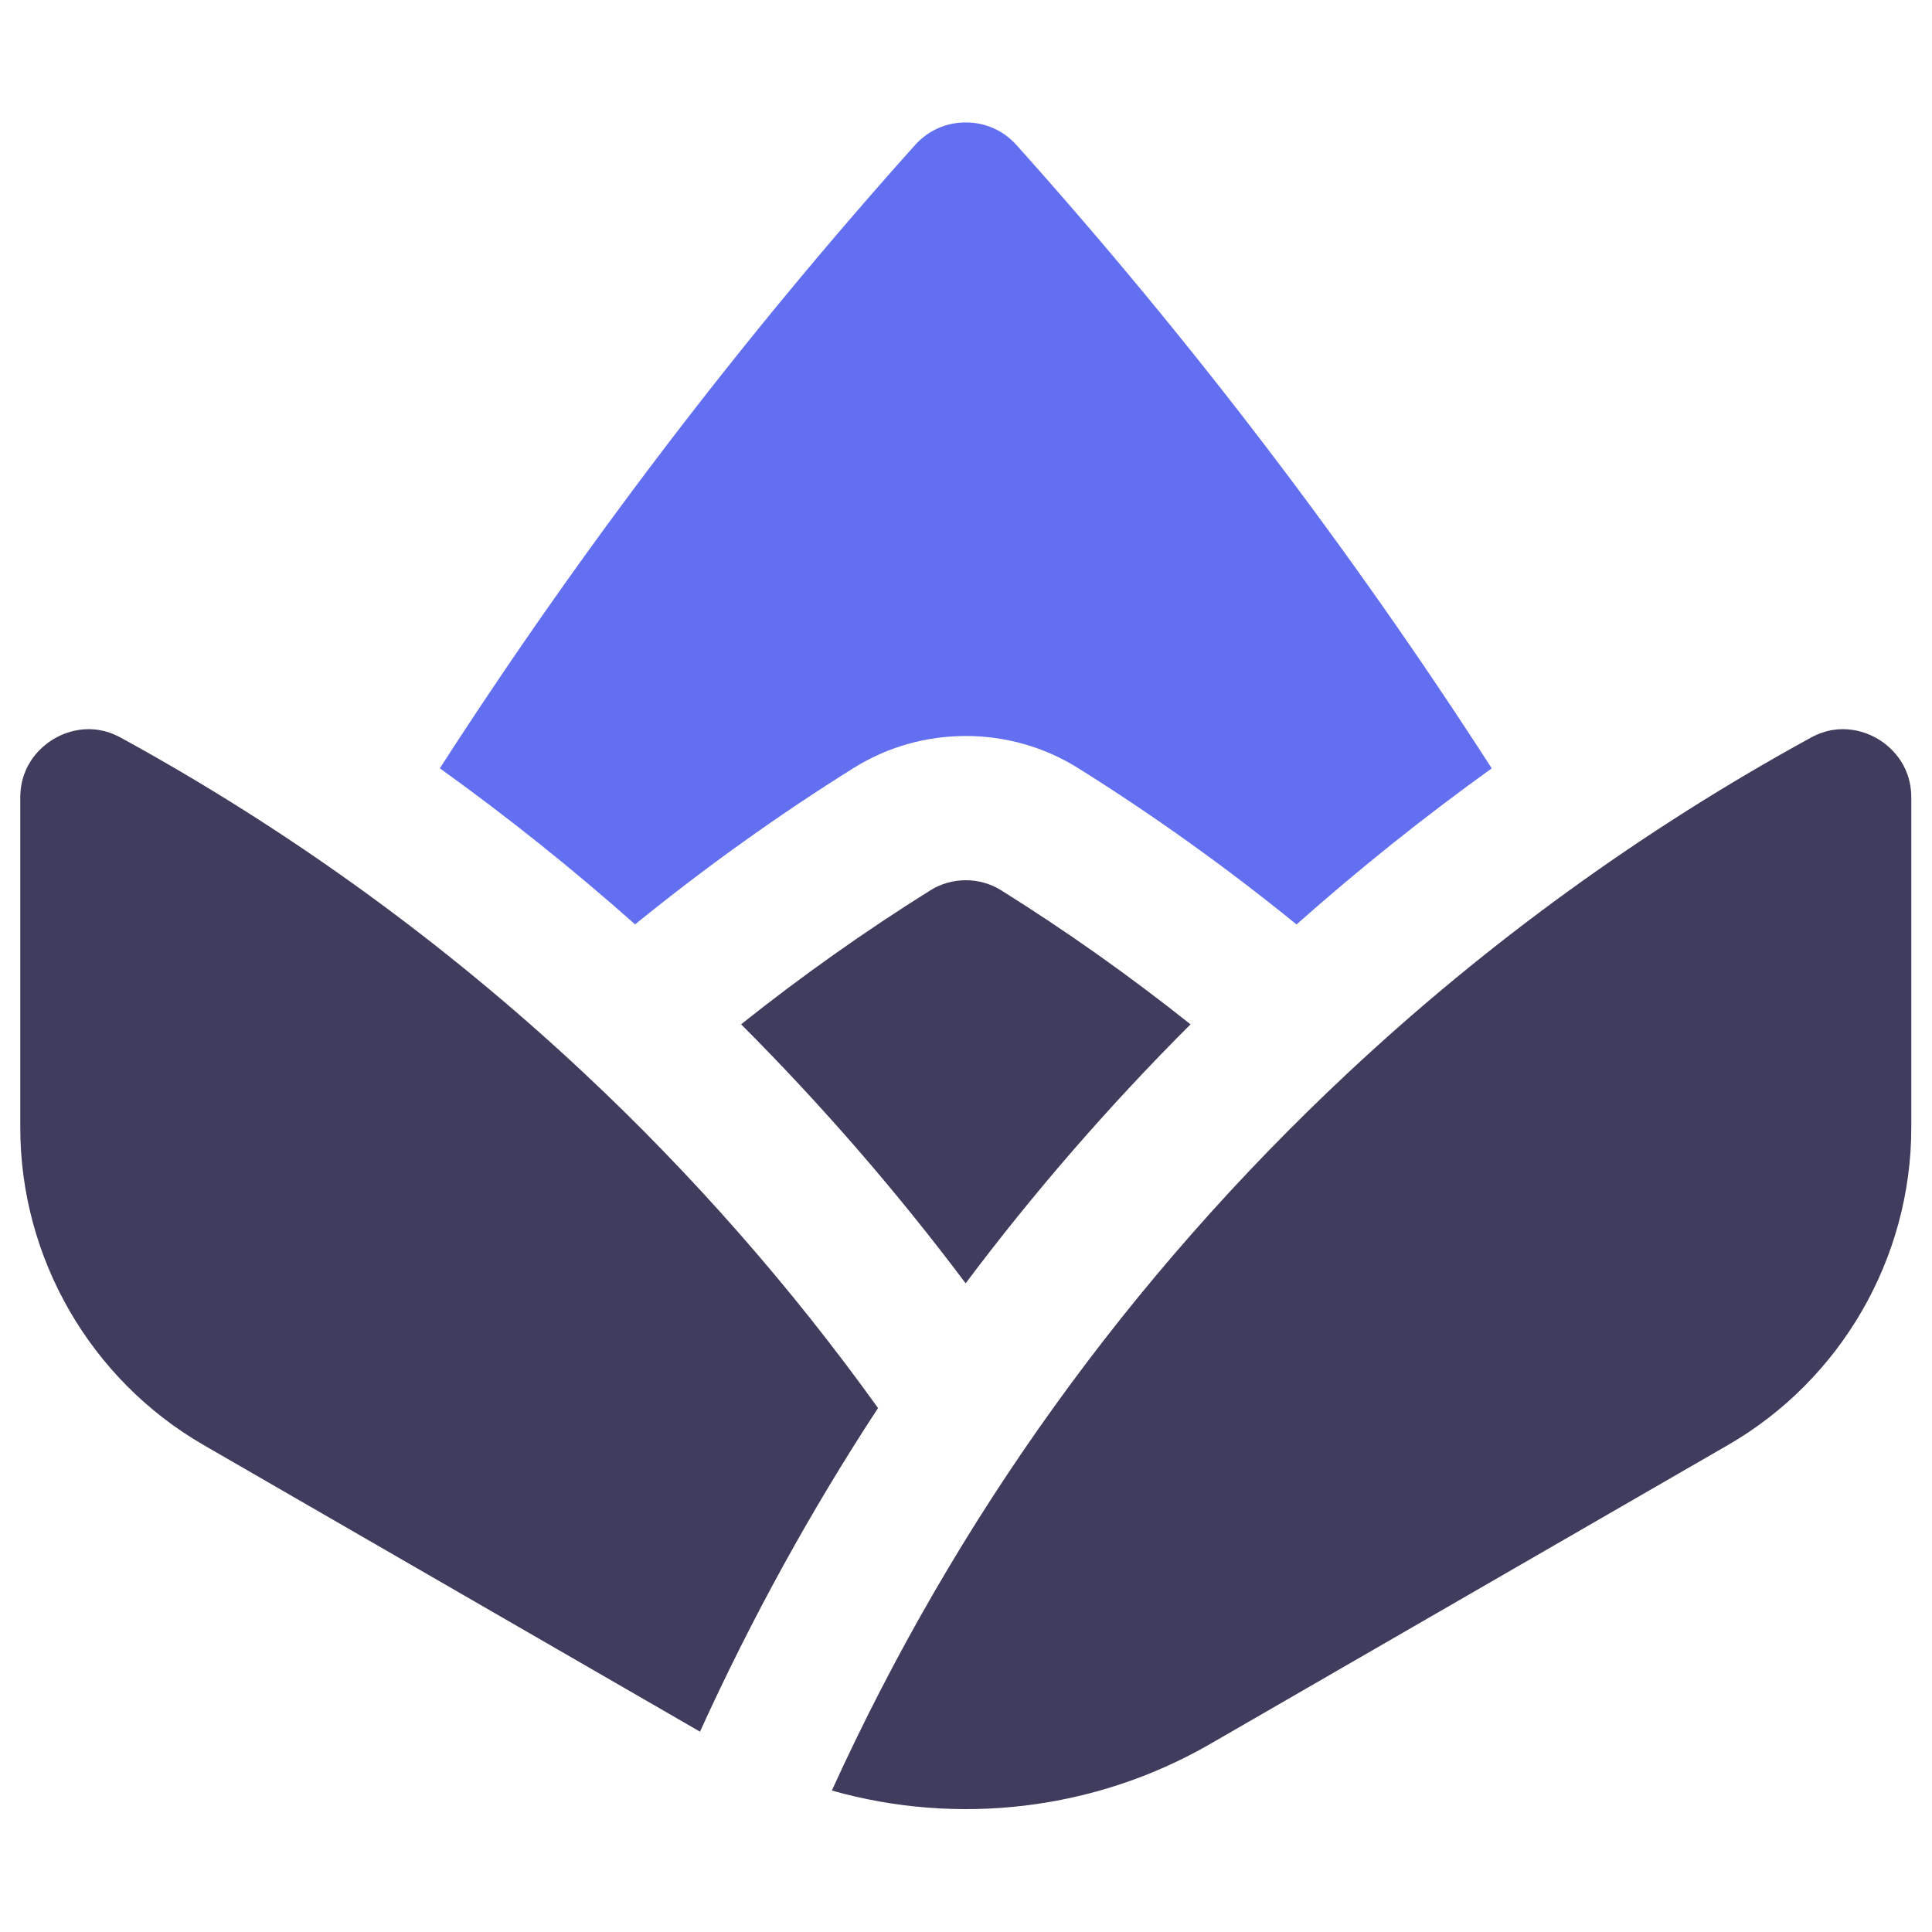
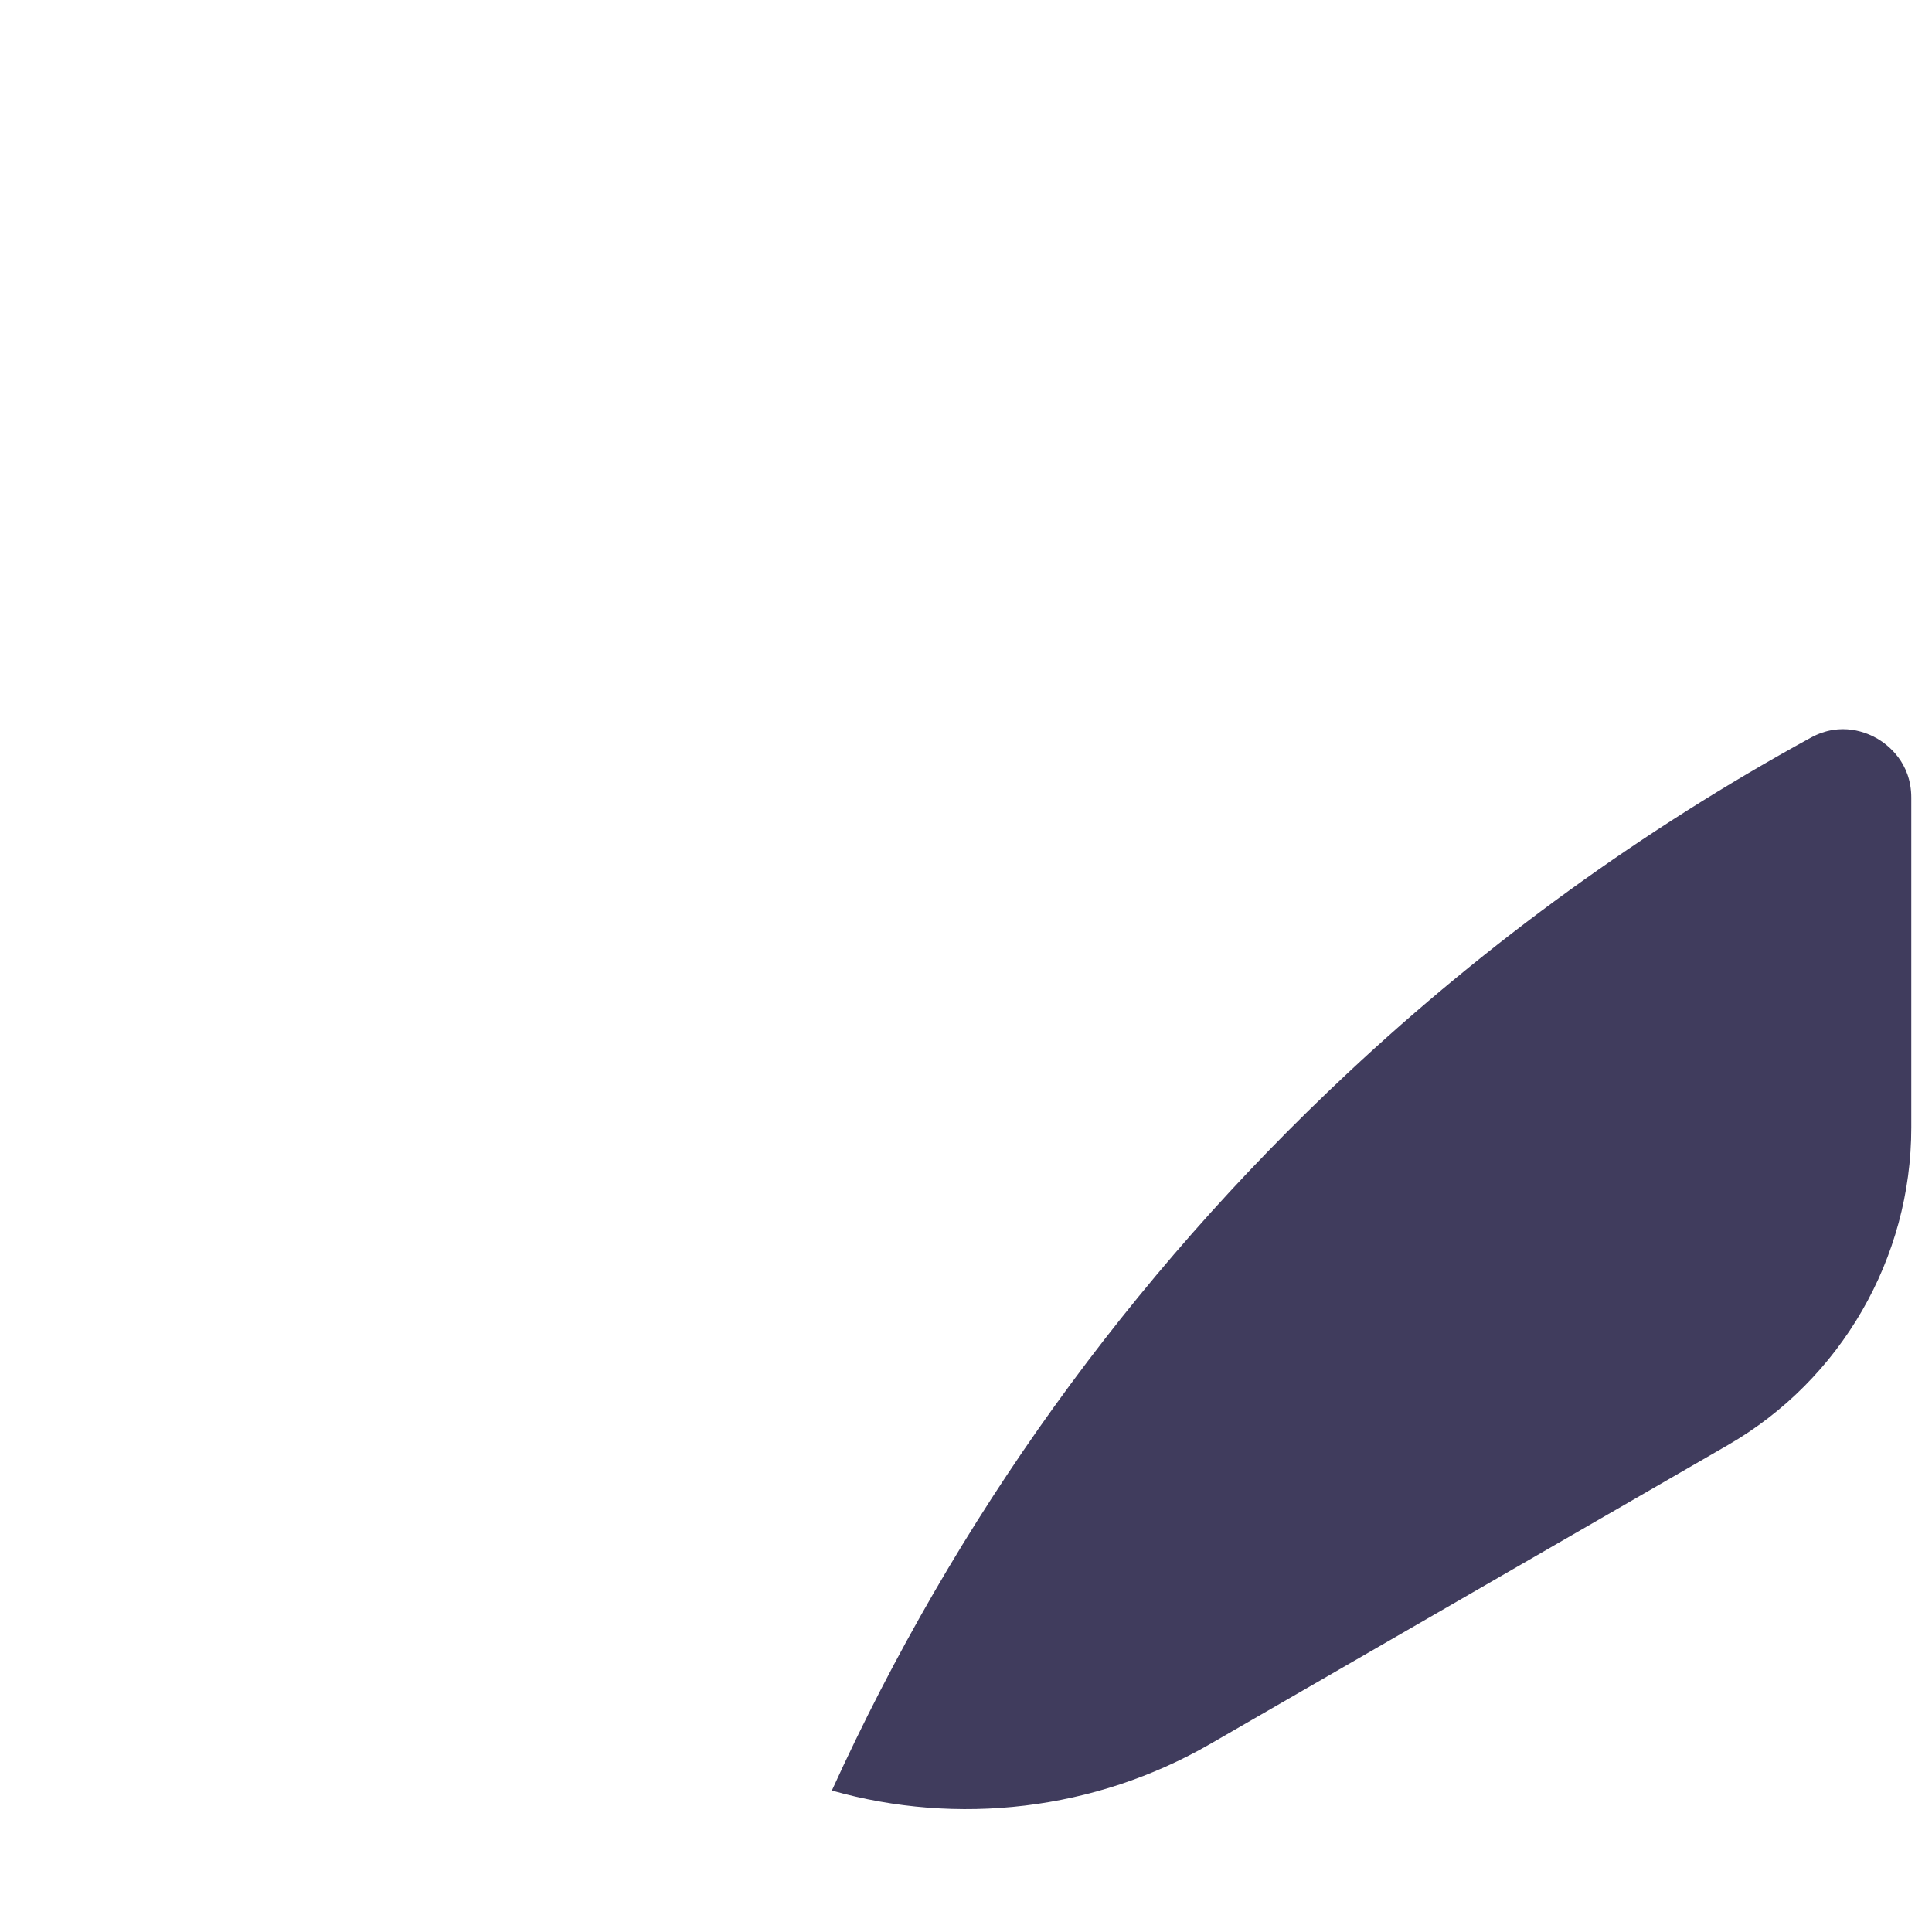
<svg xmlns="http://www.w3.org/2000/svg" width="100%" height="100%" viewBox="0 0 1094 1094" version="1.1" xml:space="preserve" style="fill-rule:evenodd;clip-rule:evenodd;stroke-linejoin:round;stroke-miterlimit:2;">
-   <rect id="Artboard1" x="0" y="0" width="1093.75" height="1093.75" style="fill:none;" />
  <g>
-     <path d="M526.819,504.147c-36.994,23.132 -72.893,48.566 -107.17,75.862c45.773,45.836 88.34,94.918 127.145,146.667c38.717,-51.598 81.208,-100.529 127.334,-146.642c-34.277,-27.309 -70.189,-52.743 -107.196,-75.887c-12.176,-7.623 -27.937,-7.623 -40.113,-0" style="fill:#403c5d;fill-rule:nonzero;" />
-     <path d="M330.536,607.479c-79.069,-74 -167.283,-137.849 -262.189,-189.799c-17.208,-9.409 -32.202,-2.642 -37.849,0.704c-5.724,3.396 -19.019,13.422 -19.019,33.321l-0,186.806c-0,73.899 39.761,142.755 103.761,179.711l281.133,162.328c29.082,-63.938 62.73,-125.095 100.818,-183.234c-49.094,-68.415 -105.057,-132.189 -166.655,-189.837" style="fill:#403c5d;fill-rule:nonzero;" />
    <path d="M1063.28,418.384c-5.648,-3.346 -20.655,-10.113 -37.875,-0.692c-94.83,51.925 -183.032,115.787 -262.139,189.825c-124.076,116.114 -222.227,252.667 -292.228,406.379c71.183,20.163 148.869,11.371 214.366,-26.441l293.108,-169.233c64,-36.943 103.761,-105.812 103.761,-179.711l0,-186.831c0,-19.887 -13.283,-29.912 -18.993,-33.296" style="fill:#403c5d;fill-rule:nonzero;" />
-     <path d="M483.469,434.824c38.516,-24.088 88.29,-24.088 126.818,0c42.931,26.843 84.441,56.604 123.875,88.642c35.333,-31.358 72.227,-60.868 110.541,-88.377c-80.113,-124.341 -170.491,-242.932 -269.12,-352.958c-7.397,-8.251 -17.598,-12.805 -28.705,-12.805c-11.119,0 -21.321,4.554 -28.717,12.805c-98.604,110.013 -188.994,228.605 -269.095,352.92c38.327,27.522 75.233,57.031 110.554,88.378c39.434,-32.026 80.931,-61.774 123.849,-88.605" style="fill:#636ff1;fill-rule:nonzero;" />
  </g>
</svg>